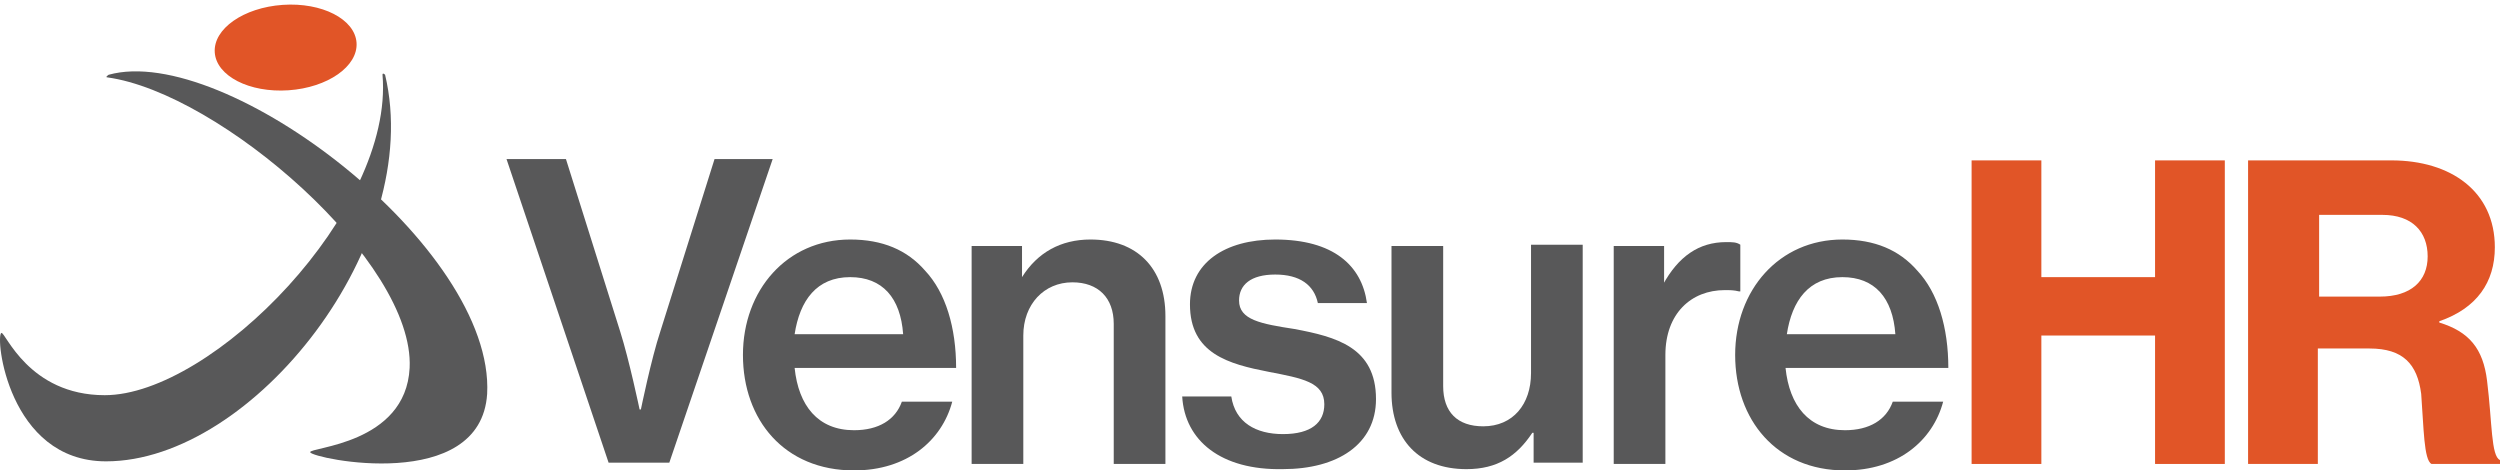
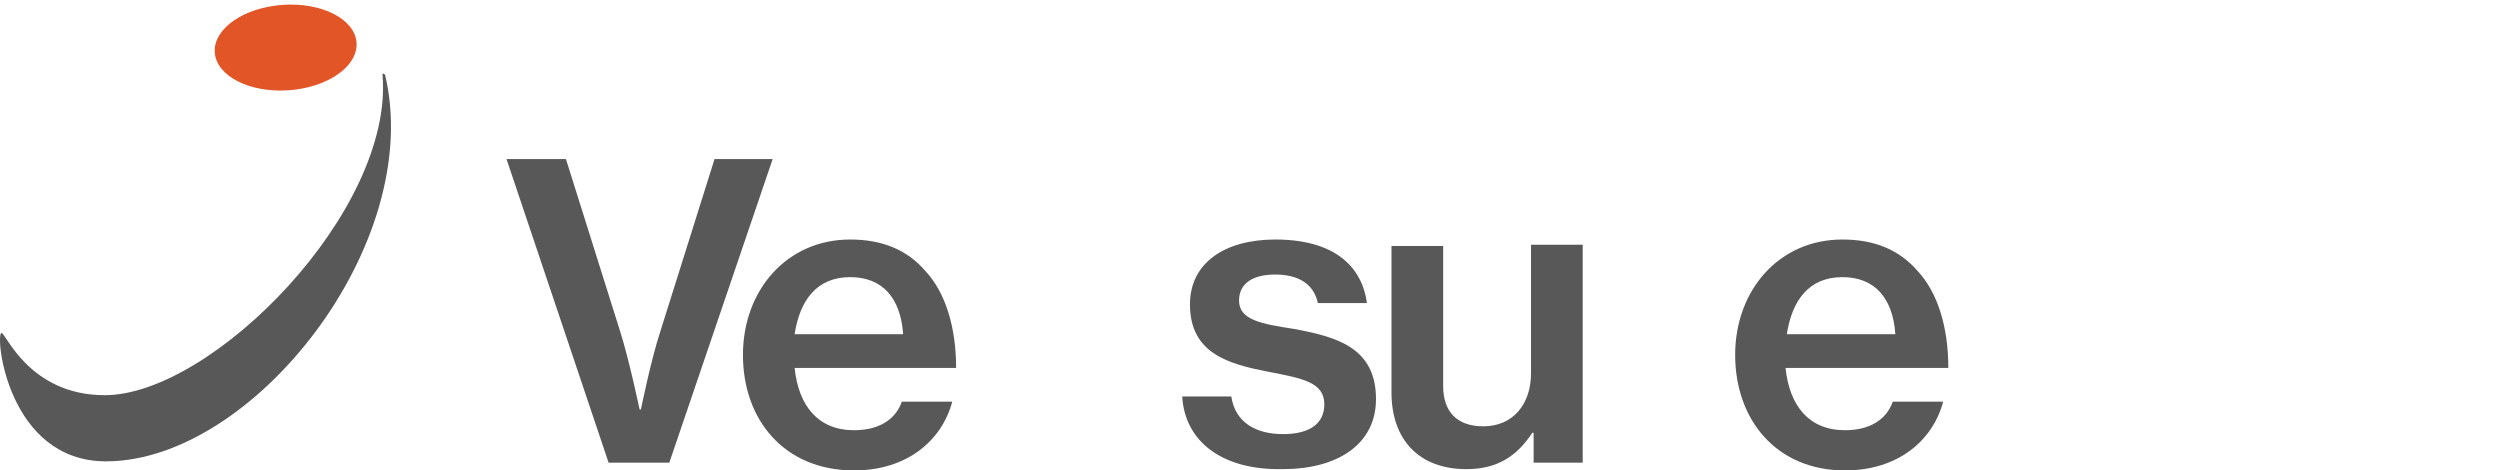
<svg xmlns="http://www.w3.org/2000/svg" width="186" height="35" viewBox="0 0 186 35" fill="none">
  <path d="M21.469 6.717C24.382 6.517 26.646 4.933 26.527 3.178C26.407 1.423 23.949 0.162 21.036 0.362C18.123 0.562 15.858 2.146 15.978 3.901C16.097 5.656 18.556 6.917 21.469 6.717Z" fill="#E15527" />
  <path d="M28.651 5.563C28.651 5.563 28.459 5.37 28.459 5.563C29.324 15.697 15.771 29.402 7.793 29.402C2.122 29.402 0.392 24.673 0.104 24.769C-0.377 24.962 0.584 34.324 7.889 34.324C18.847 34.324 31.631 18.11 28.651 5.563Z" fill="#585859" />
-   <path d="M8.081 5.563C8.081 5.563 7.793 5.756 7.985 5.756C16.348 6.914 30.862 19.461 30.477 27.375C30.189 33.07 22.98 33.263 23.076 33.649C23.268 34.131 35.764 36.737 36.244 29.306C36.821 18.399 16.732 3.15 8.081 5.563Z" fill="#585859" />
  <path d="M37.685 11.836H42.107L46.144 24.673C46.817 26.796 47.586 30.464 47.586 30.464H47.682C47.682 30.464 48.451 26.7 49.124 24.673L53.161 11.836H57.486L49.797 34.421H45.279L37.685 11.836Z" fill="#585859" />
  <path d="M55.275 26.41C55.275 21.584 58.544 17.82 63.253 17.82C65.656 17.82 67.483 18.592 68.828 20.137C70.366 21.777 71.135 24.383 71.135 27.375H59.12C59.409 30.174 60.85 32.008 63.542 32.008C65.368 32.008 66.618 31.236 67.098 29.885H70.847C70.078 32.78 67.483 35 63.542 35C58.351 35 55.275 31.236 55.275 26.41ZM59.12 24.866H67.194C67.002 22.163 65.656 20.619 63.253 20.619C60.754 20.619 59.505 22.357 59.12 24.866Z" fill="#585859" />
-   <path d="M76.038 20.619C77.191 18.785 78.921 17.82 81.132 17.82C84.592 17.82 86.707 19.944 86.707 23.515V34.517H82.862V24.094C82.862 22.163 81.709 21.005 79.786 21.005C77.672 21.005 76.134 22.646 76.134 24.962V34.517H72.289V18.303H76.038V20.619Z" fill="#585859" />
  <path d="M87.956 29.499H91.609C91.897 31.429 93.435 32.297 95.453 32.297C97.568 32.297 98.529 31.429 98.529 30.078C98.529 28.437 96.895 28.147 94.396 27.665C91.416 27.086 88.533 26.314 88.533 22.646C88.533 19.558 91.128 17.82 94.877 17.82C99.202 17.82 101.317 19.751 101.701 22.549H98.049C97.76 21.198 96.703 20.426 94.877 20.426C93.05 20.426 92.185 21.198 92.185 22.357C92.185 23.804 93.819 24.094 96.319 24.48C99.394 25.059 102.374 25.831 102.374 29.692C102.374 33.07 99.49 34.903 95.453 34.903C90.84 35 88.148 32.78 87.956 29.499Z" fill="#585859" />
  <path d="M114.101 34.517V32.201H114.004C112.851 33.938 111.409 34.904 109.102 34.904C105.546 34.904 103.527 32.684 103.527 29.209V18.303H107.372V28.727C107.372 30.657 108.429 31.718 110.352 31.718C112.563 31.718 113.908 30.078 113.908 27.761V18.206H117.753V34.421H114.101V34.517Z" fill="#585859" />
-   <path d="M123.713 21.198C124.867 19.075 126.404 18.013 128.423 18.013C128.904 18.013 129.192 18.013 129.48 18.206V21.681H129.384C129 21.584 128.711 21.584 128.327 21.584C125.828 21.584 123.905 23.322 123.905 26.41V34.517H120.061V18.303H123.809V21.198H123.713Z" fill="#585859" />
  <path d="M129.096 26.41C129.096 21.584 132.364 17.82 137.074 17.82C139.477 17.82 141.303 18.592 142.649 20.137C144.187 21.777 144.956 24.383 144.956 27.375H132.844C133.133 30.174 134.575 32.008 137.266 32.008C139.092 32.008 140.342 31.236 140.822 29.885H144.571C143.802 32.78 141.207 35 137.266 35C132.172 35 129.096 31.236 129.096 26.41ZM132.941 24.866H141.015C140.822 22.163 139.477 20.619 137.074 20.619C134.575 20.619 133.325 22.357 132.941 24.866Z" fill="#585859" />
-   <path d="M146.687 11.933H151.877V20.619H160.336V11.933H165.526V34.518H160.336V24.963H151.877V34.518H146.687V11.933Z" fill="#E15527" />
-   <path d="M167.257 11.933H177.926C182.348 11.933 185.616 14.249 185.616 18.399C185.616 21.006 184.27 22.936 181.483 23.901V23.997C183.693 24.673 184.751 25.928 185.039 28.341C185.424 31.429 185.327 33.938 186 34.228V34.518H180.906C180.329 34.228 180.329 31.815 180.137 29.306C179.849 27.086 178.791 25.928 176.292 25.928H172.447V34.518H167.257V11.933ZM172.447 22.067H177.061C179.368 22.067 180.618 20.909 180.618 19.075C180.618 17.241 179.464 15.987 177.253 15.987H172.543V22.067H172.447Z" fill="#E15527" />
</svg>